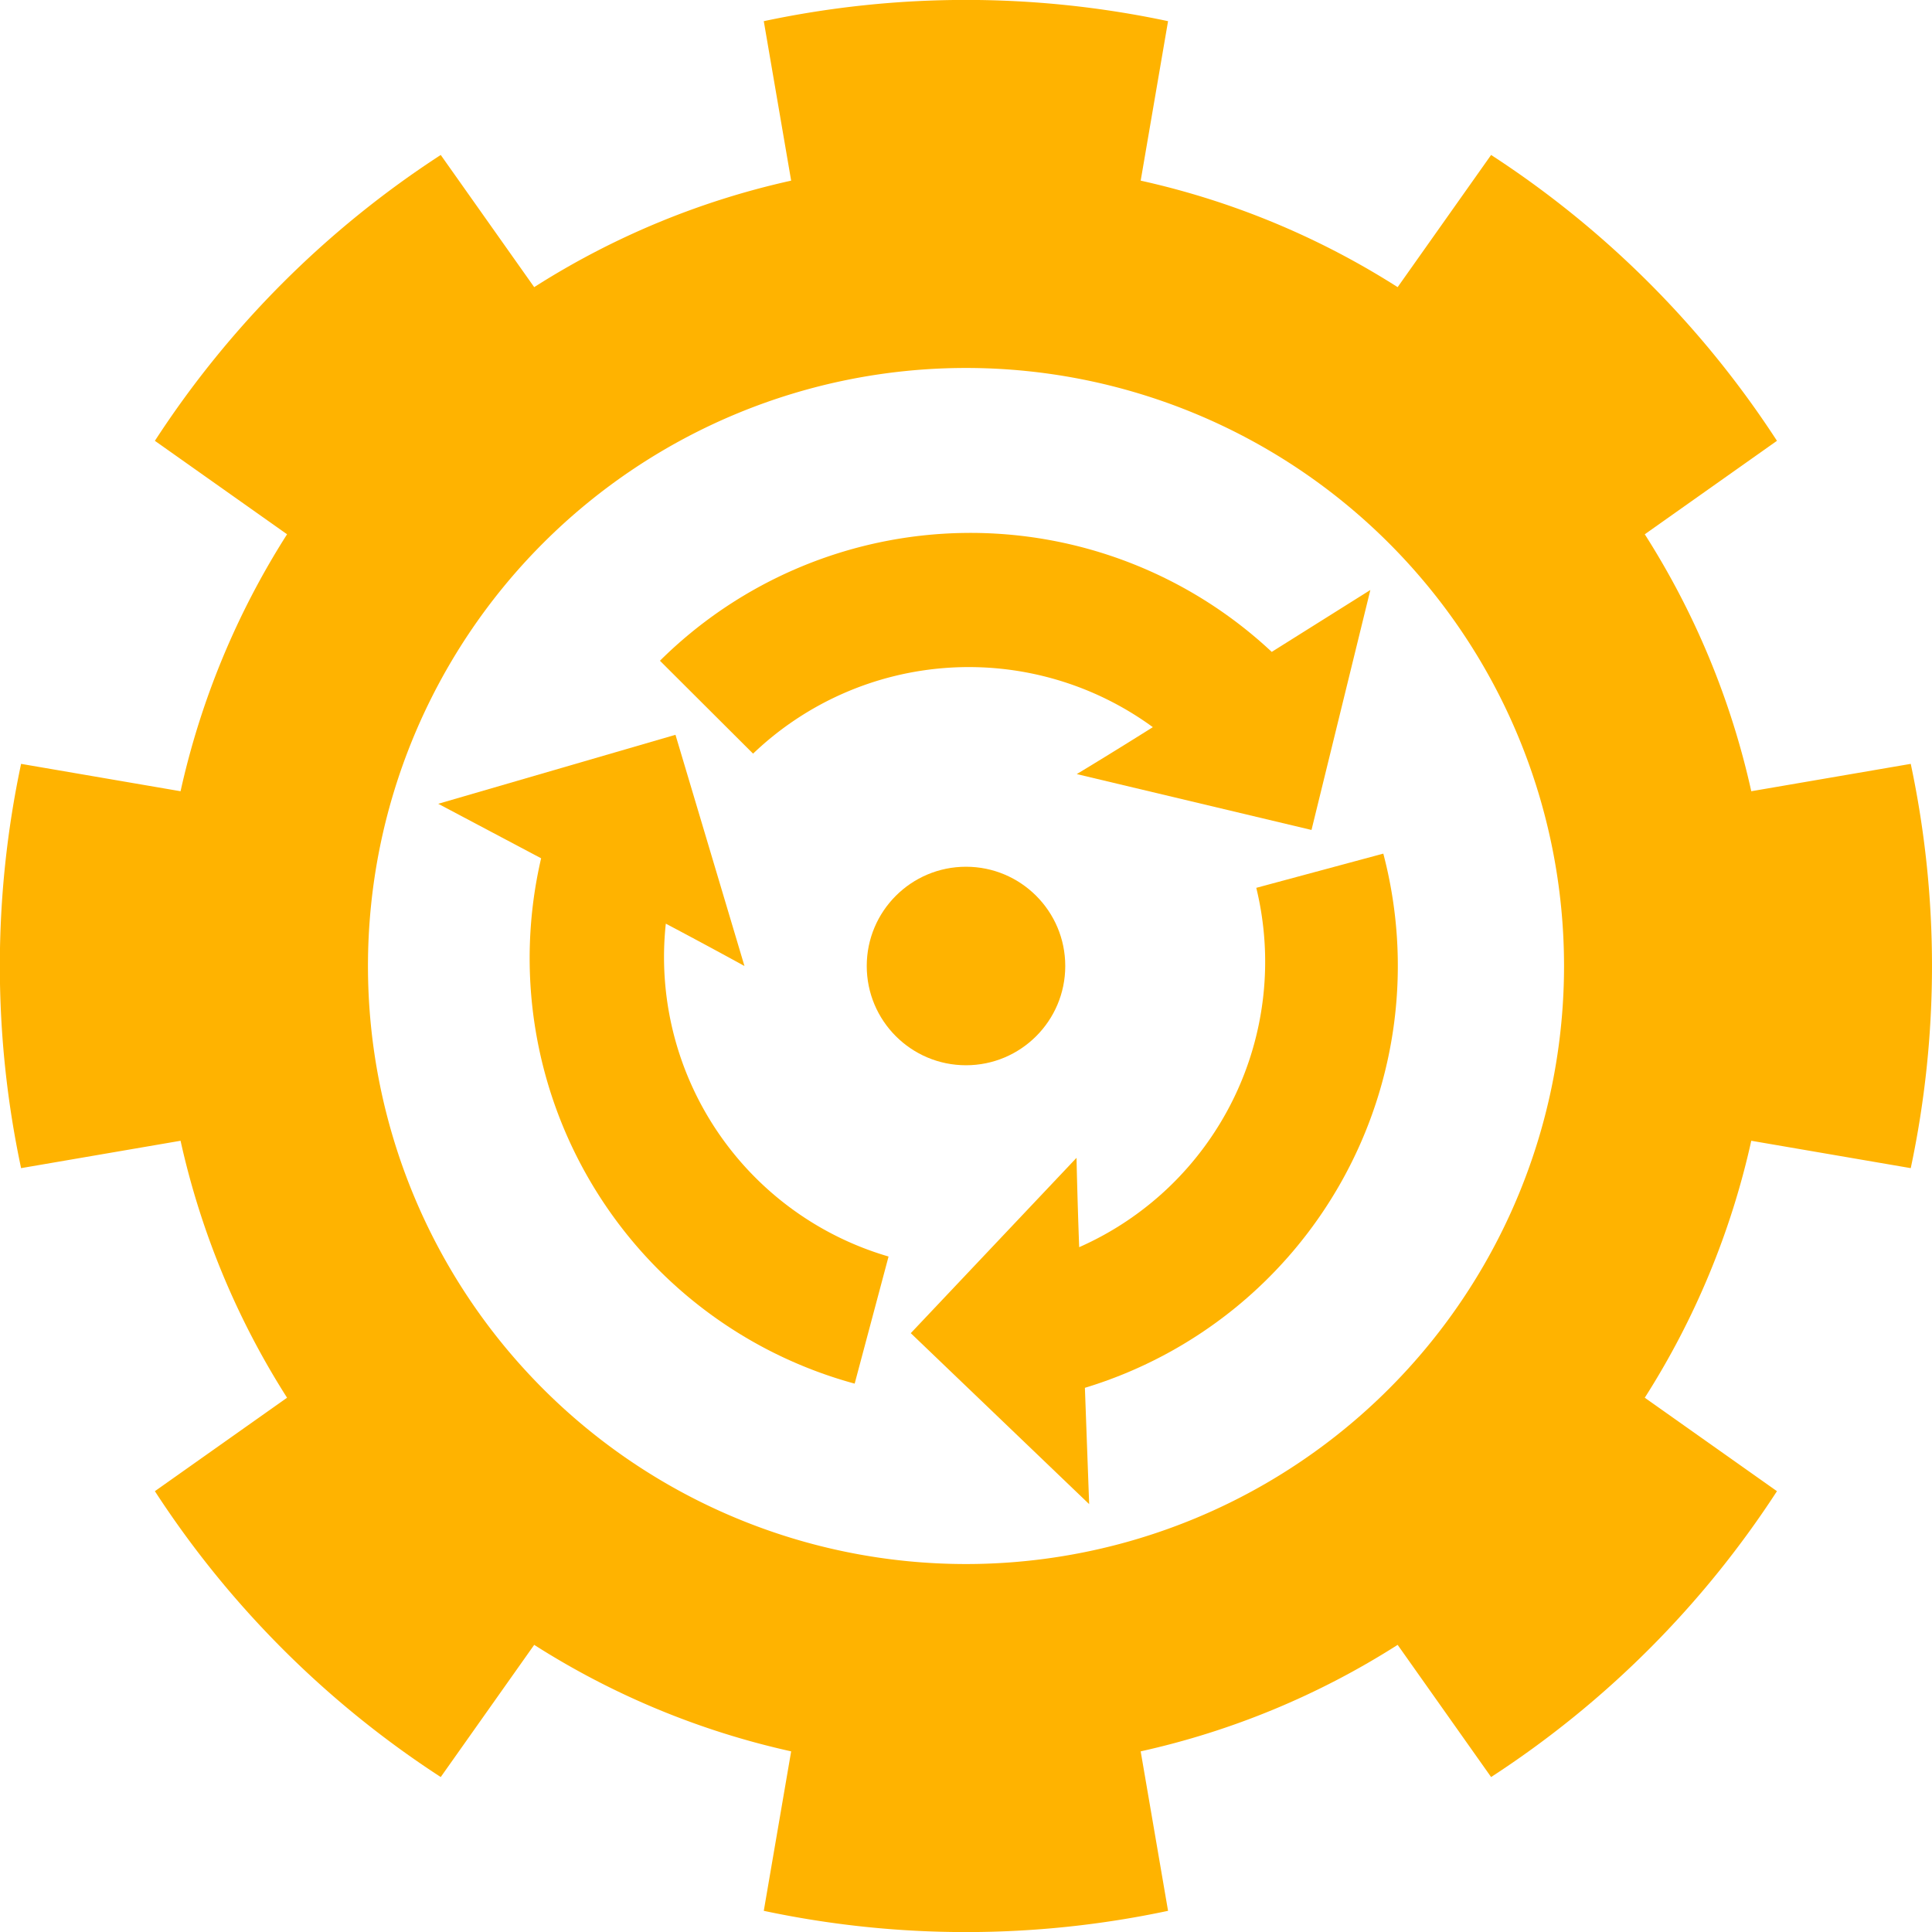
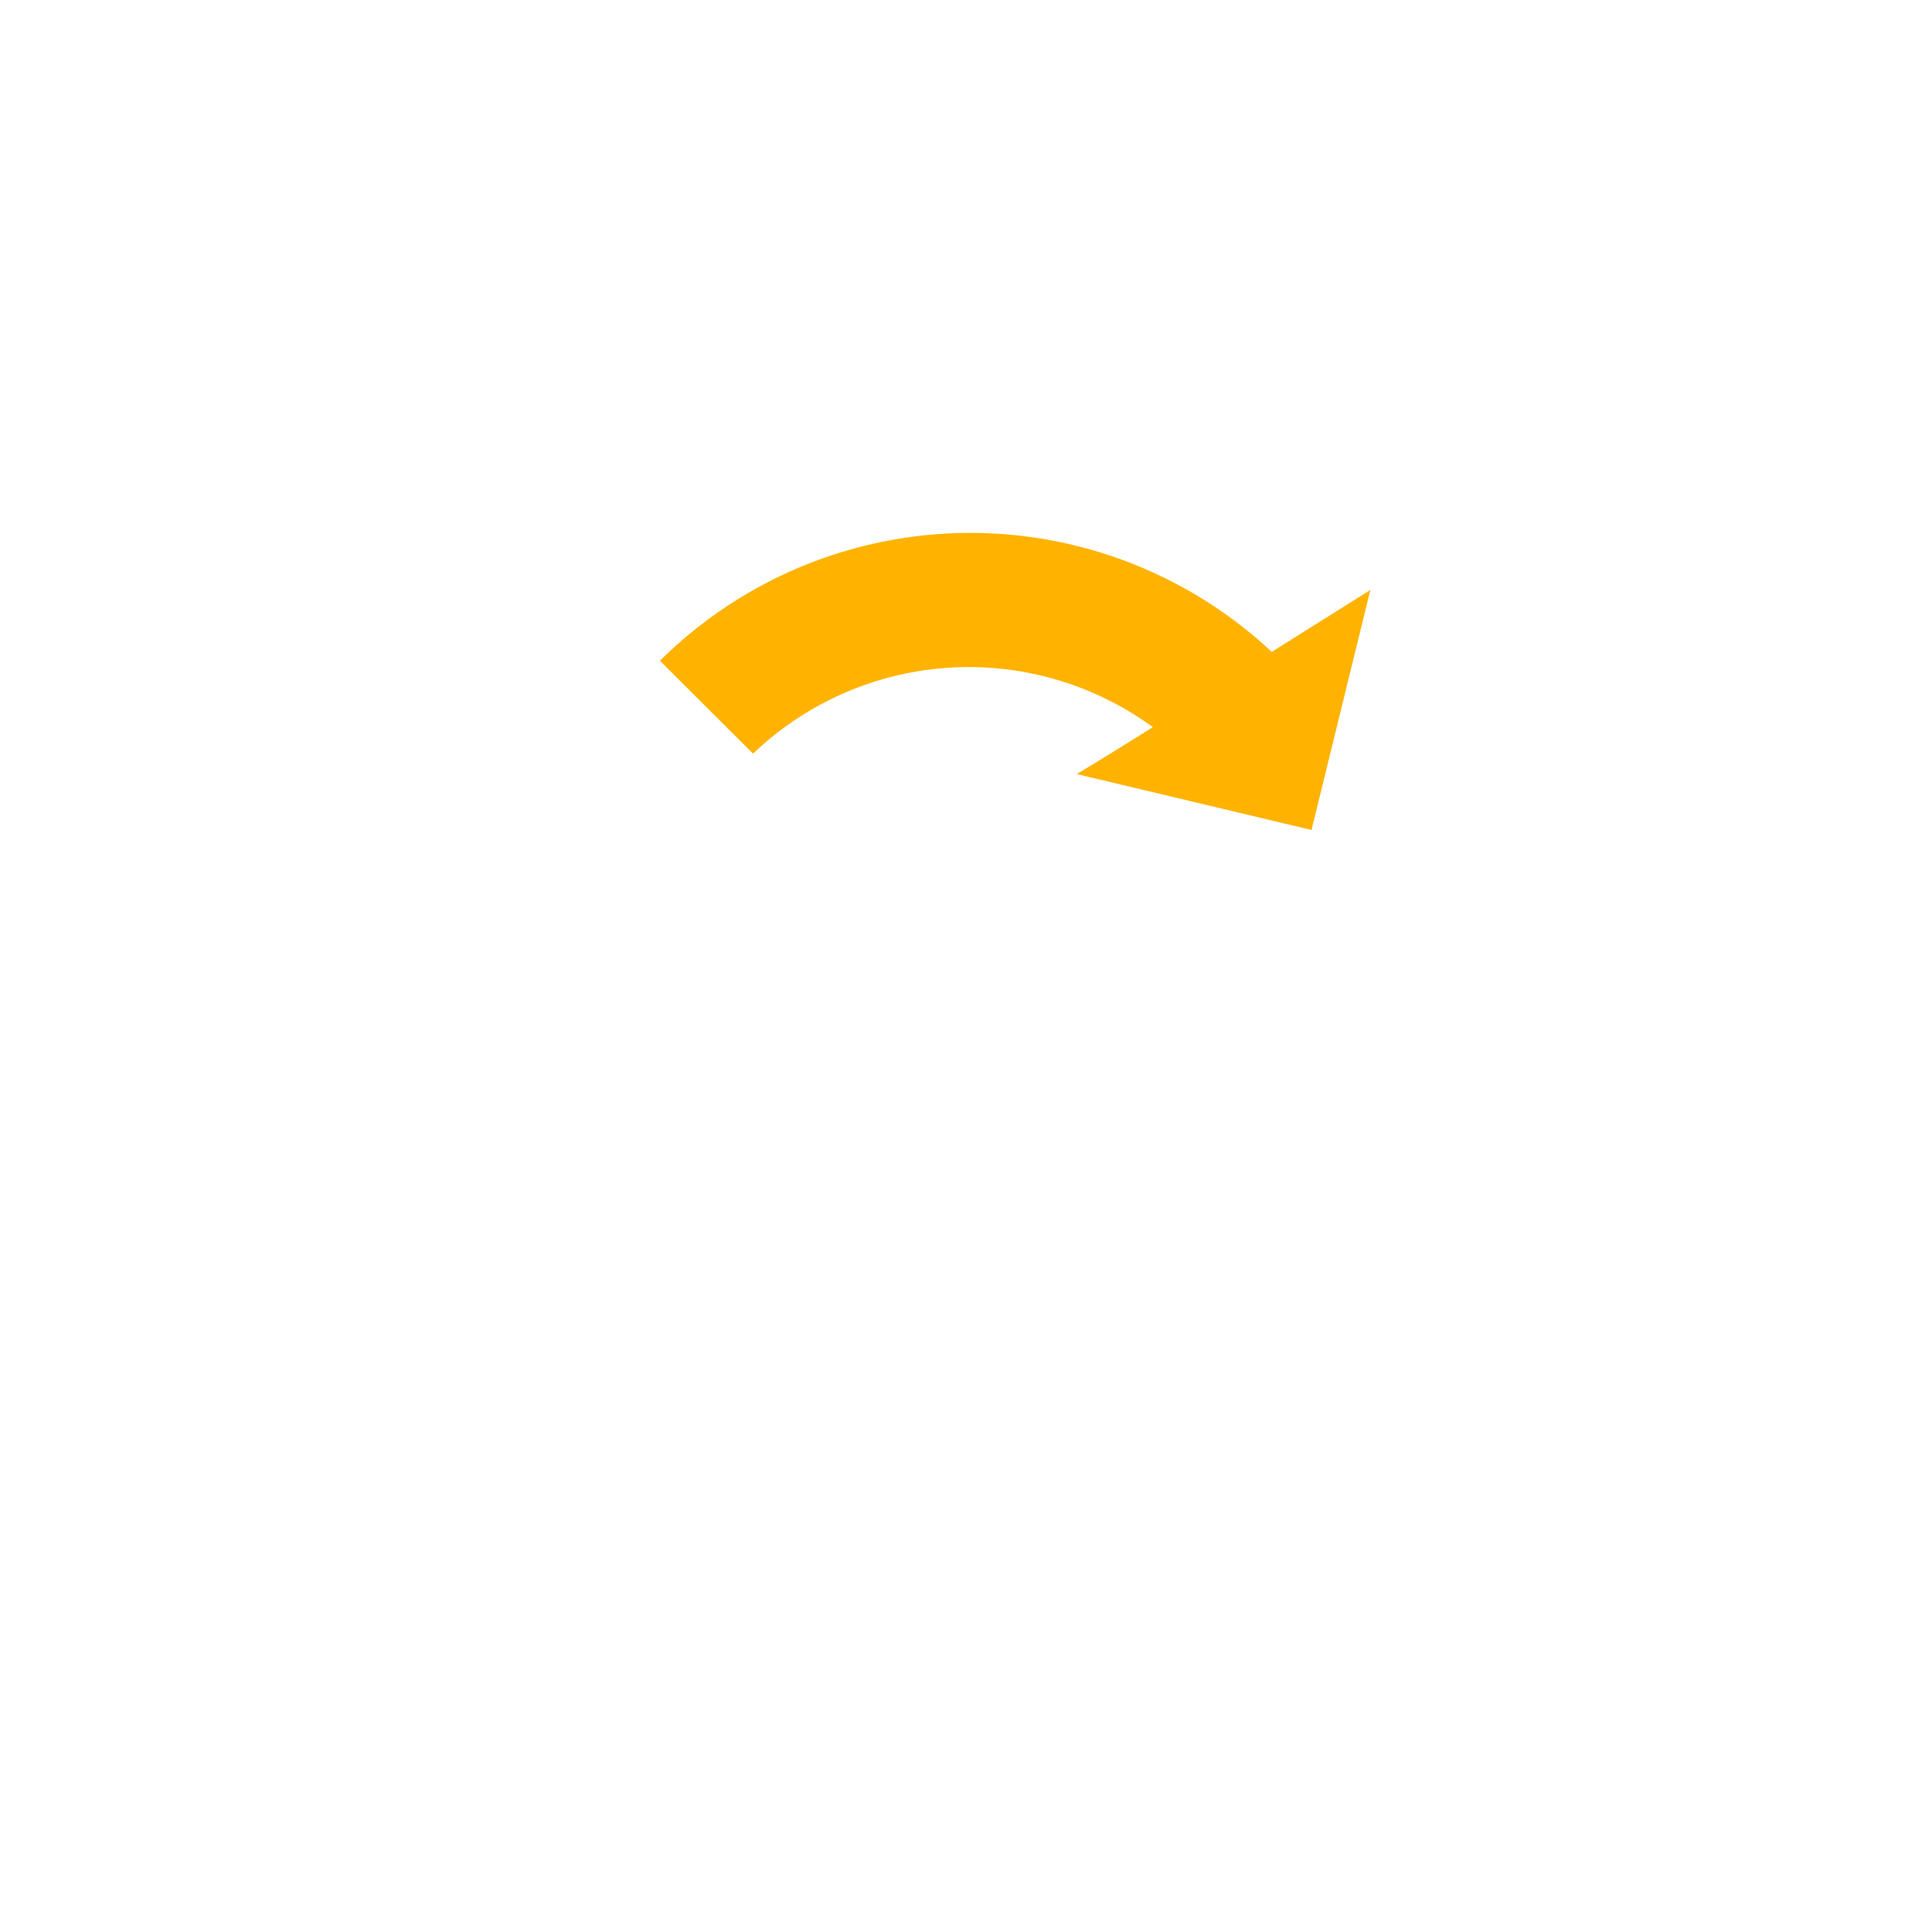
<svg xmlns="http://www.w3.org/2000/svg" width="24" height="24" viewBox="0 0 24 24">
  <g transform="translate(-175 -175)">
-     <circle cx="1.233" cy="1.233" r="1.233" transform="translate(185.767 185.767)" fill="#ffb300" />
-     <path d="M198.736,189.511a12.076,12.076,0,0,0,0-5.022l-1.981.34a9.934,9.934,0,0,0-1.323-3.192l1.642-1.161a12.078,12.078,0,0,0-3.551-3.551l-1.161,1.642a9.934,9.934,0,0,0-3.192-1.323l.34-1.981a12.076,12.076,0,0,0-5.022,0l.34,1.981a9.934,9.934,0,0,0-3.192,1.323l-1.161-1.642a12.078,12.078,0,0,0-3.551,3.551l1.642,1.161a9.934,9.934,0,0,0-1.323,3.192l-1.981-.34a12.076,12.076,0,0,0,0,5.022l1.981-.34a9.934,9.934,0,0,0,1.323,3.192l-1.642,1.161a12.078,12.078,0,0,0,3.551,3.551l1.161-1.642a9.934,9.934,0,0,0,3.192,1.323l-.34,1.981a12.076,12.076,0,0,0,5.022,0l-.34-1.981a9.933,9.933,0,0,0,3.192-1.323l1.161,1.642a12.077,12.077,0,0,0,3.551-3.551l-1.642-1.161a9.933,9.933,0,0,0,1.323-3.192ZM187,194.429A7.429,7.429,0,1,1,194.429,187,7.429,7.429,0,0,1,187,194.429Z" fill="#ffb300" />
-     <path d="M234.531,272.427c.541.286.977.526.977.526l-.857-2.872-2.947.857,1.278.677a5.478,5.478,0,0,0,3.895,6.526l.421-1.579A3.876,3.876,0,0,1,234.531,272.427Z" transform="translate(-51.26 -85.953)" fill="#ffb300" />
-     <path d="M298.754,285.46l-1.578.425a3.876,3.876,0,0,1-2.2,4.464c-.023-.612-.033-1.11-.033-1.11l-2.059,2.178,2.216,2.124-.053-1.445A5.478,5.478,0,0,0,298.754,285.46Z" transform="translate(-106.57 -99.856)" fill="#ffb300" />
    <path d="M266.526,246.059c-.518.326-.945.583-.945.583l2.916.694.731-2.981-1.225.769a5.478,5.478,0,0,0-7.6.11l1.157,1.154A3.876,3.876,0,0,1,266.526,246.059Z" transform="translate(-77.205 -62.026)" fill="#ffb300" />
  </g>
</svg>